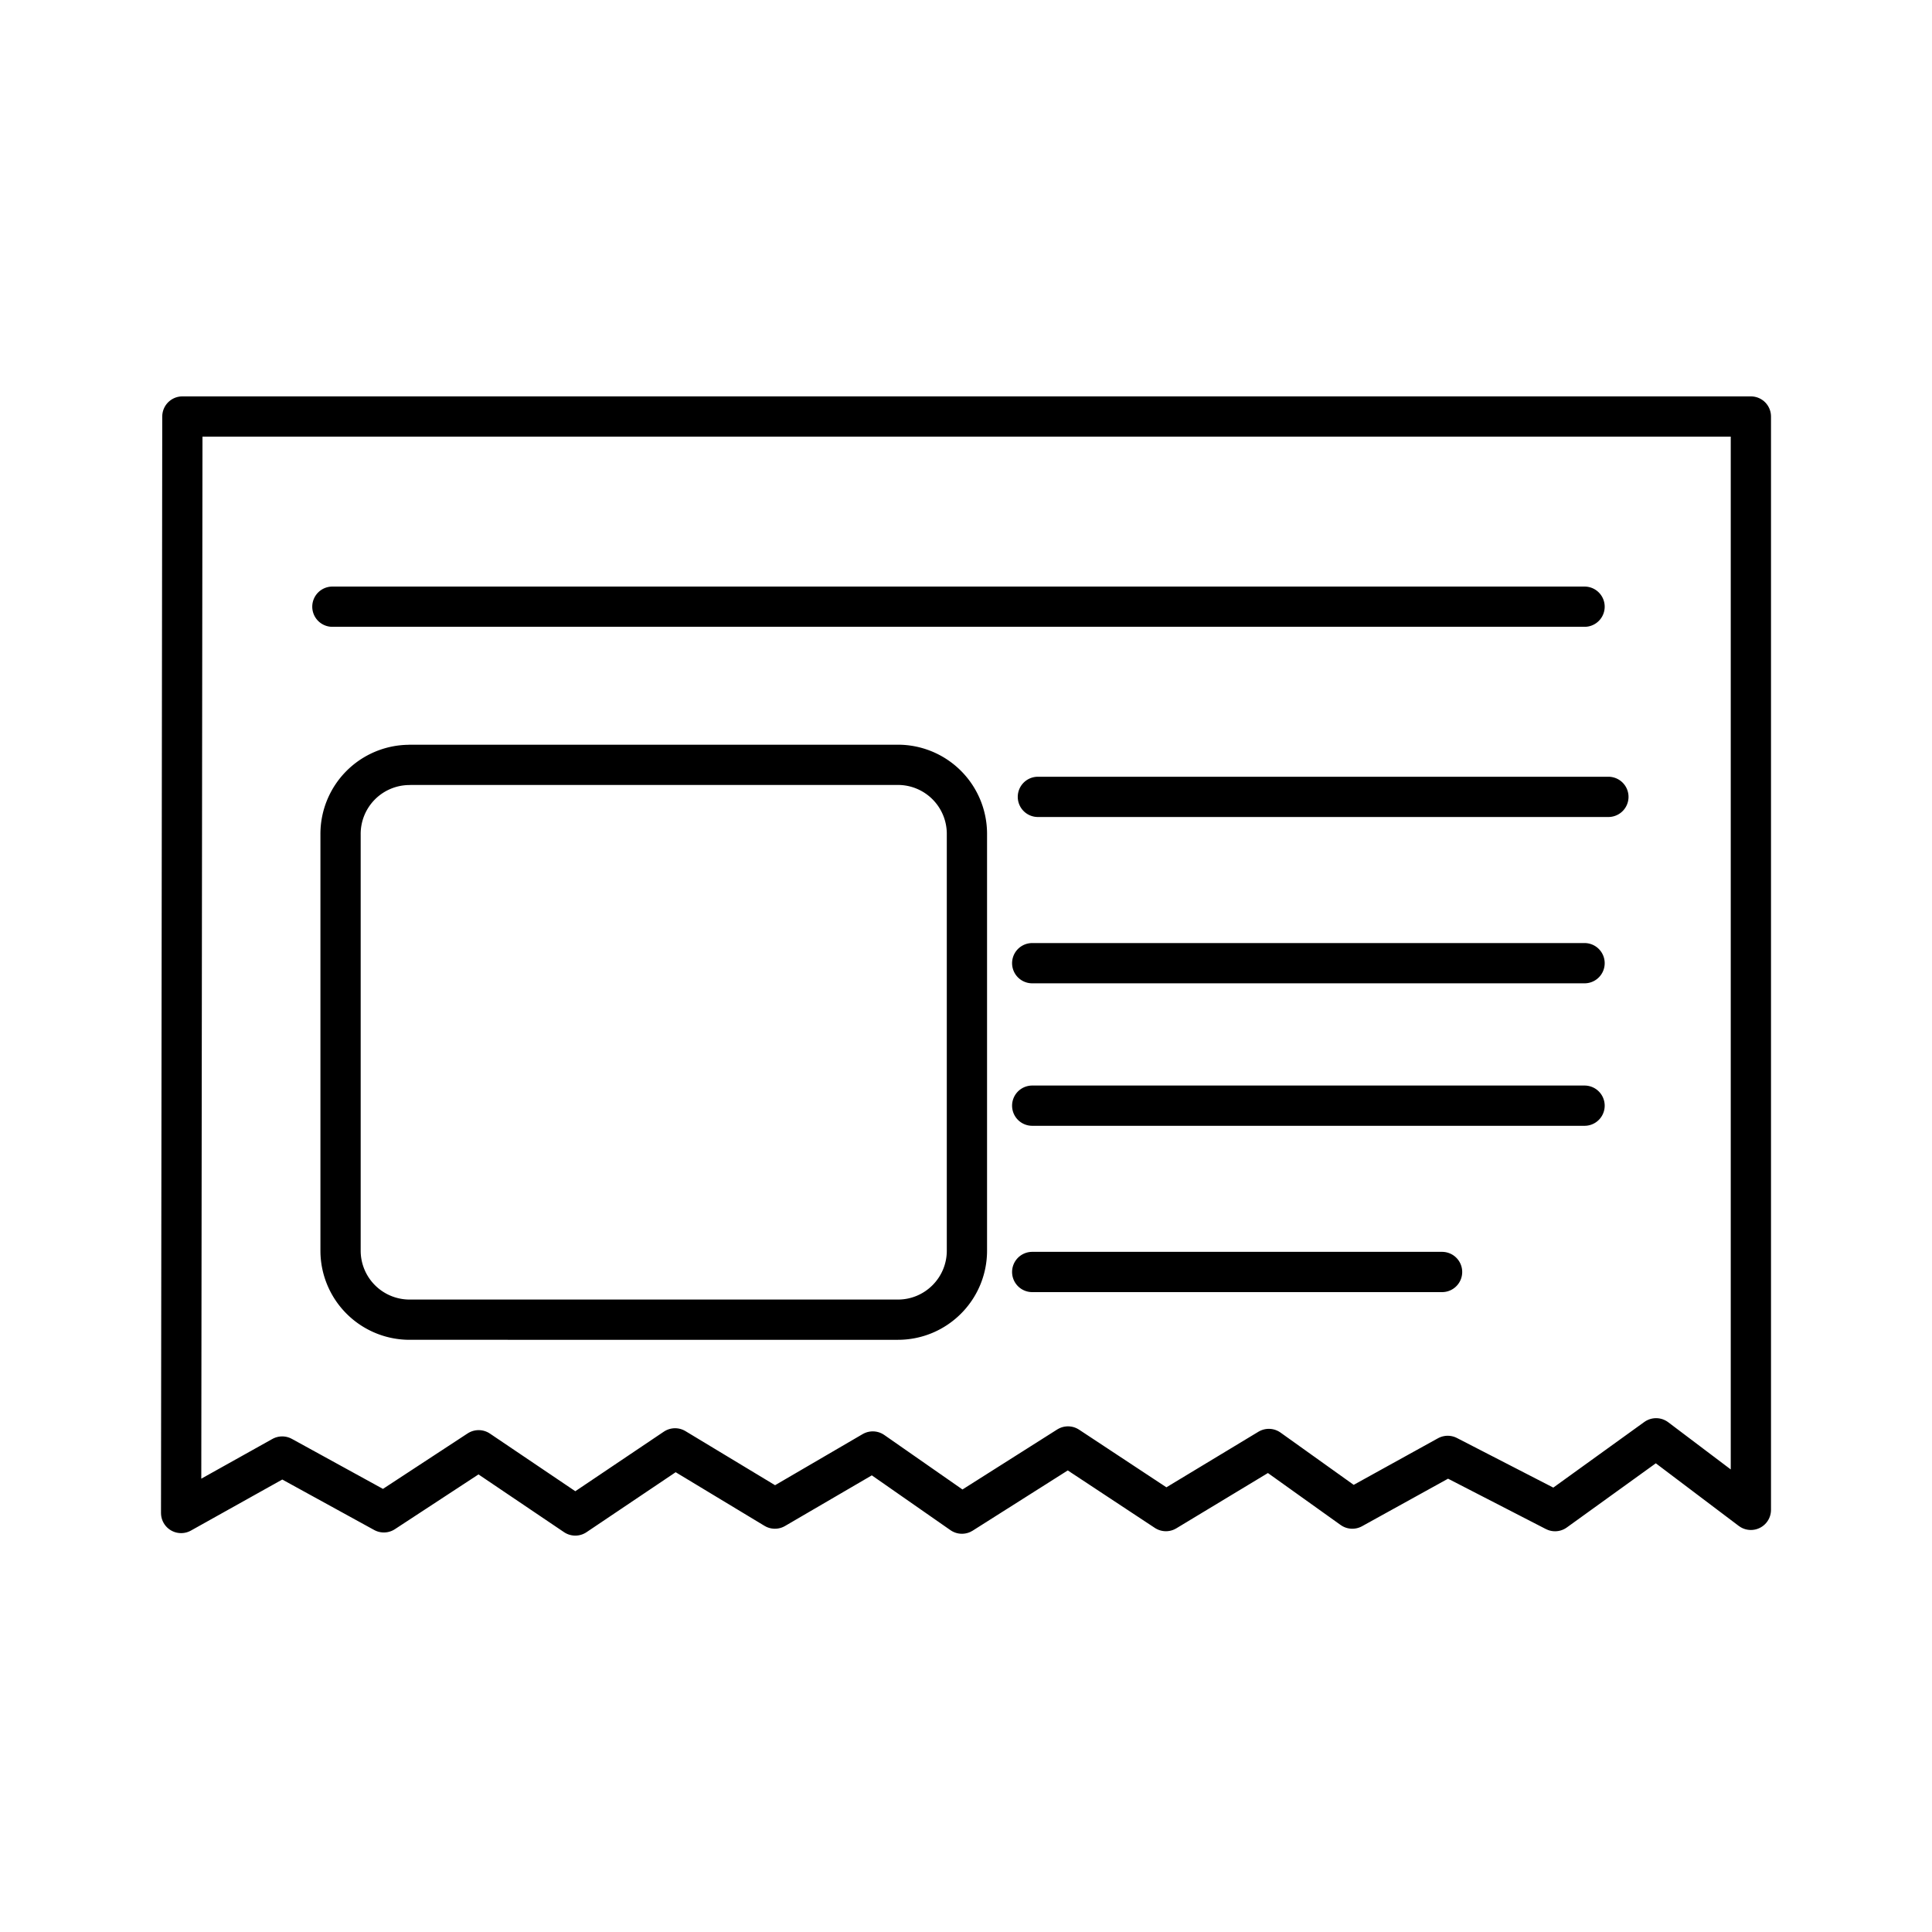
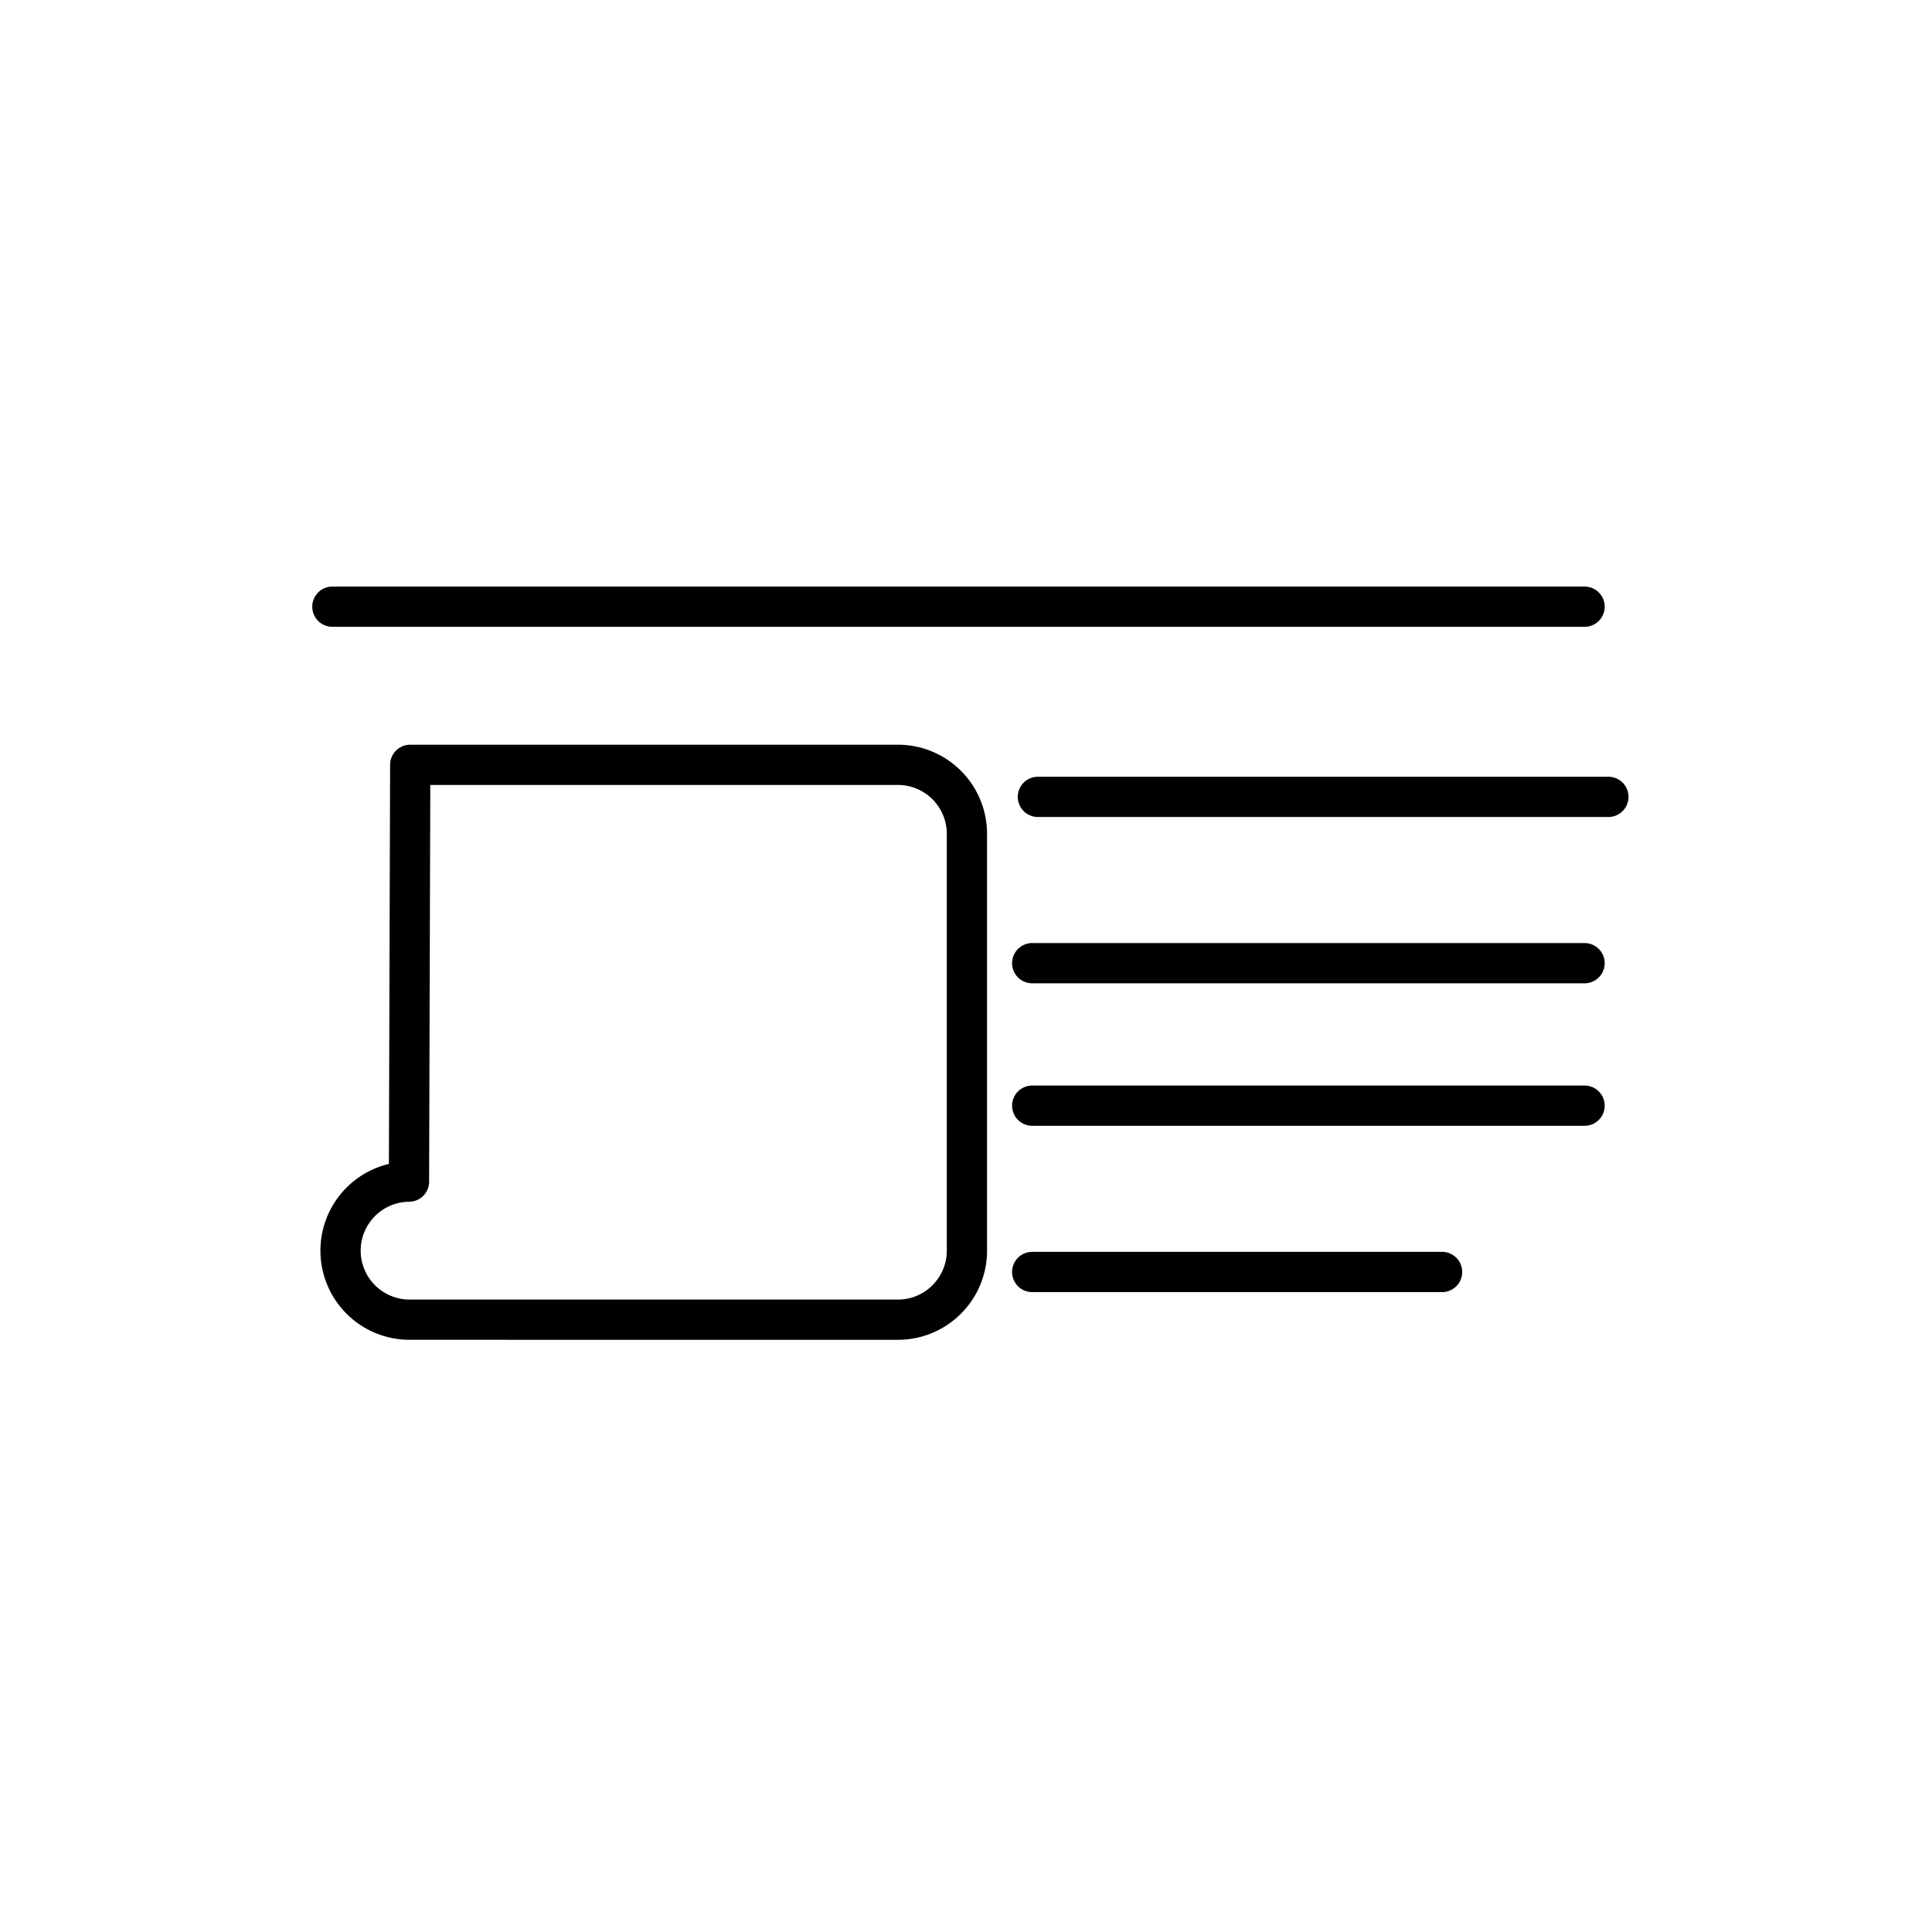
<svg xmlns="http://www.w3.org/2000/svg" width="800" height="800" viewBox="0 0 48 48">
-   <path fill="none" stroke="currentColor" stroke-linecap="round" stroke-linejoin="round" d="m4.5 37.59l.031-27.242H43.5v27.164l-2.355-1.778l-2.51 1.81l-2.667-1.373l-2.37 1.31l-2.074-1.482l-2.557 1.544l-2.433-1.606l-2.635 1.669l-2.215-1.544l-2.432 1.419l-2.48-1.497l-2.479 1.668l-2.401-1.621l-2.355 1.543l-2.526-1.387z" />
-   <path fill="none" stroke="currentColor" stroke-linecap="round" stroke-linejoin="round" d="M10.192 19.002h12.1a1.715 1.715 0 0 1 1.731 1.7v10.37c0 .947-.767 1.715-1.715 1.715H10.192a1.715 1.715 0 0 1-1.731-1.7V20.734a1.715 1.715 0 0 1 1.7-1.73zm-1.934-3.929h31.11m-13.582 4.725H39.96M25.645 23.93h13.723m-13.723 3.54h13.723m-13.723 4.132h10.183" />
+   <path fill="none" stroke="currentColor" stroke-linecap="round" stroke-linejoin="round" d="M10.192 19.002h12.1a1.715 1.715 0 0 1 1.731 1.7v10.37c0 .947-.767 1.715-1.715 1.715H10.192a1.715 1.715 0 0 1-1.731-1.7a1.715 1.715 0 0 1 1.7-1.73zm-1.934-3.929h31.11m-13.582 4.725H39.96M25.645 23.93h13.723m-13.723 3.54h13.723m-13.723 4.132h10.183" />
</svg>